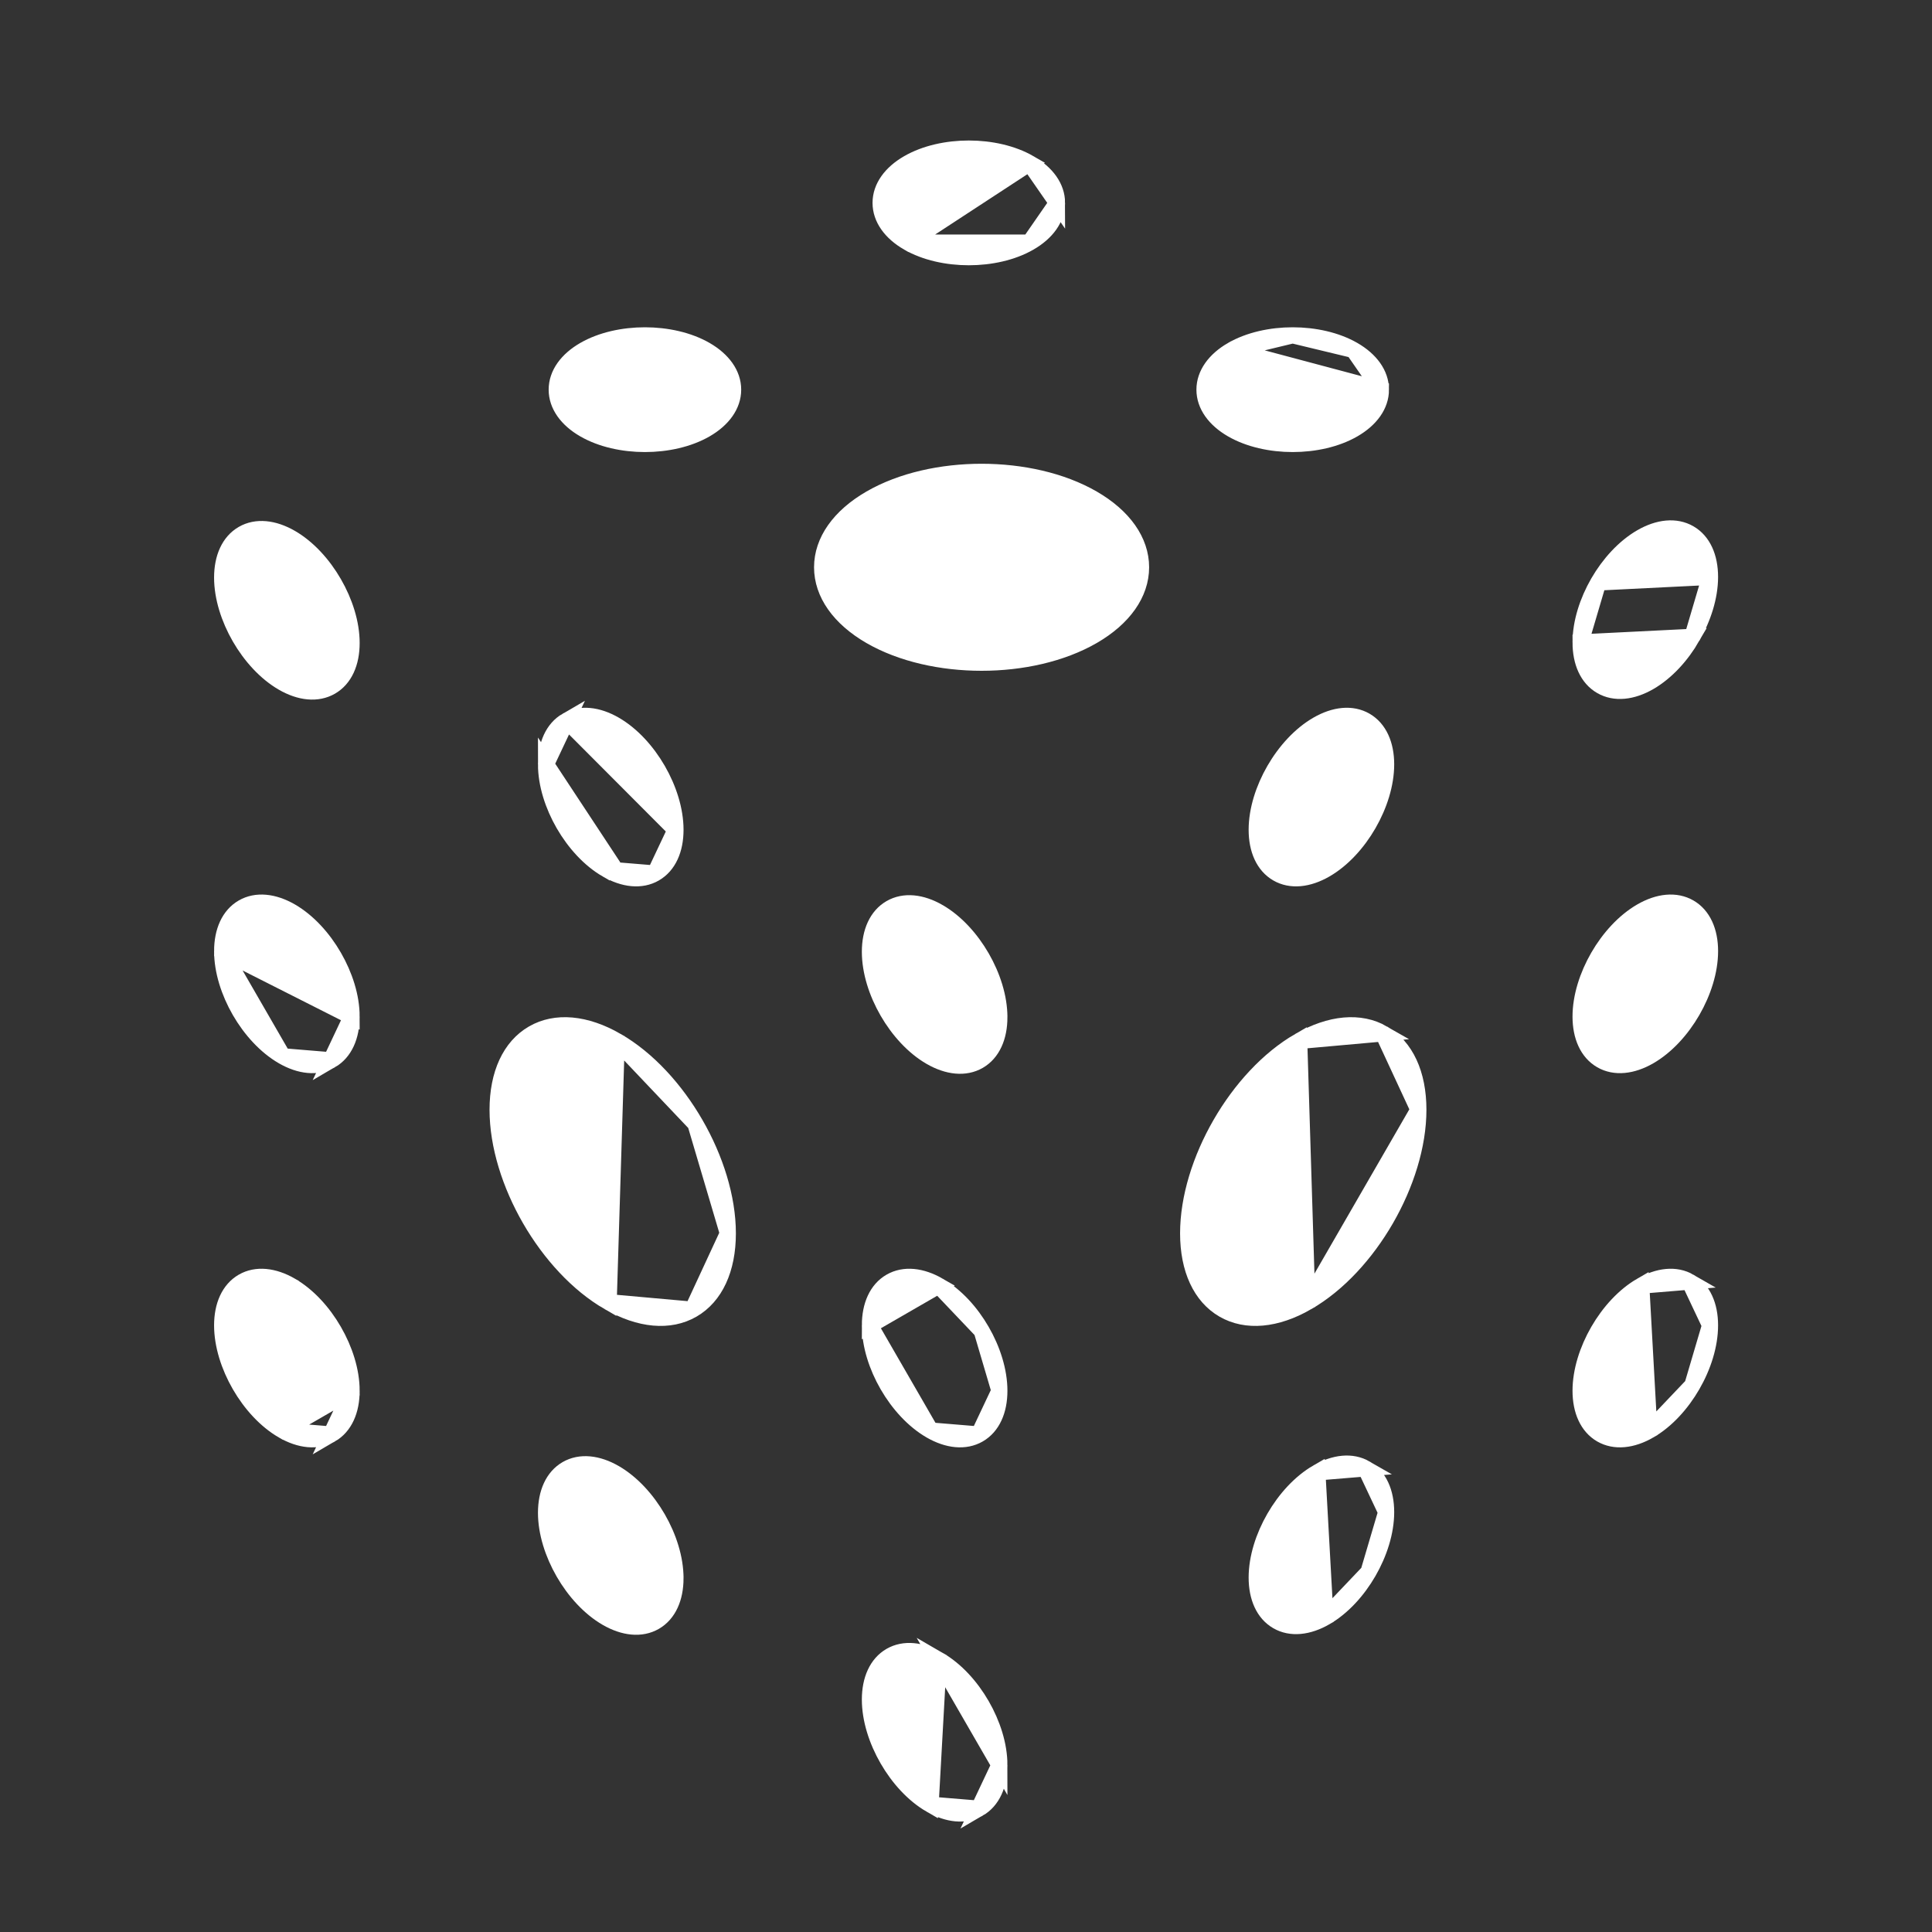
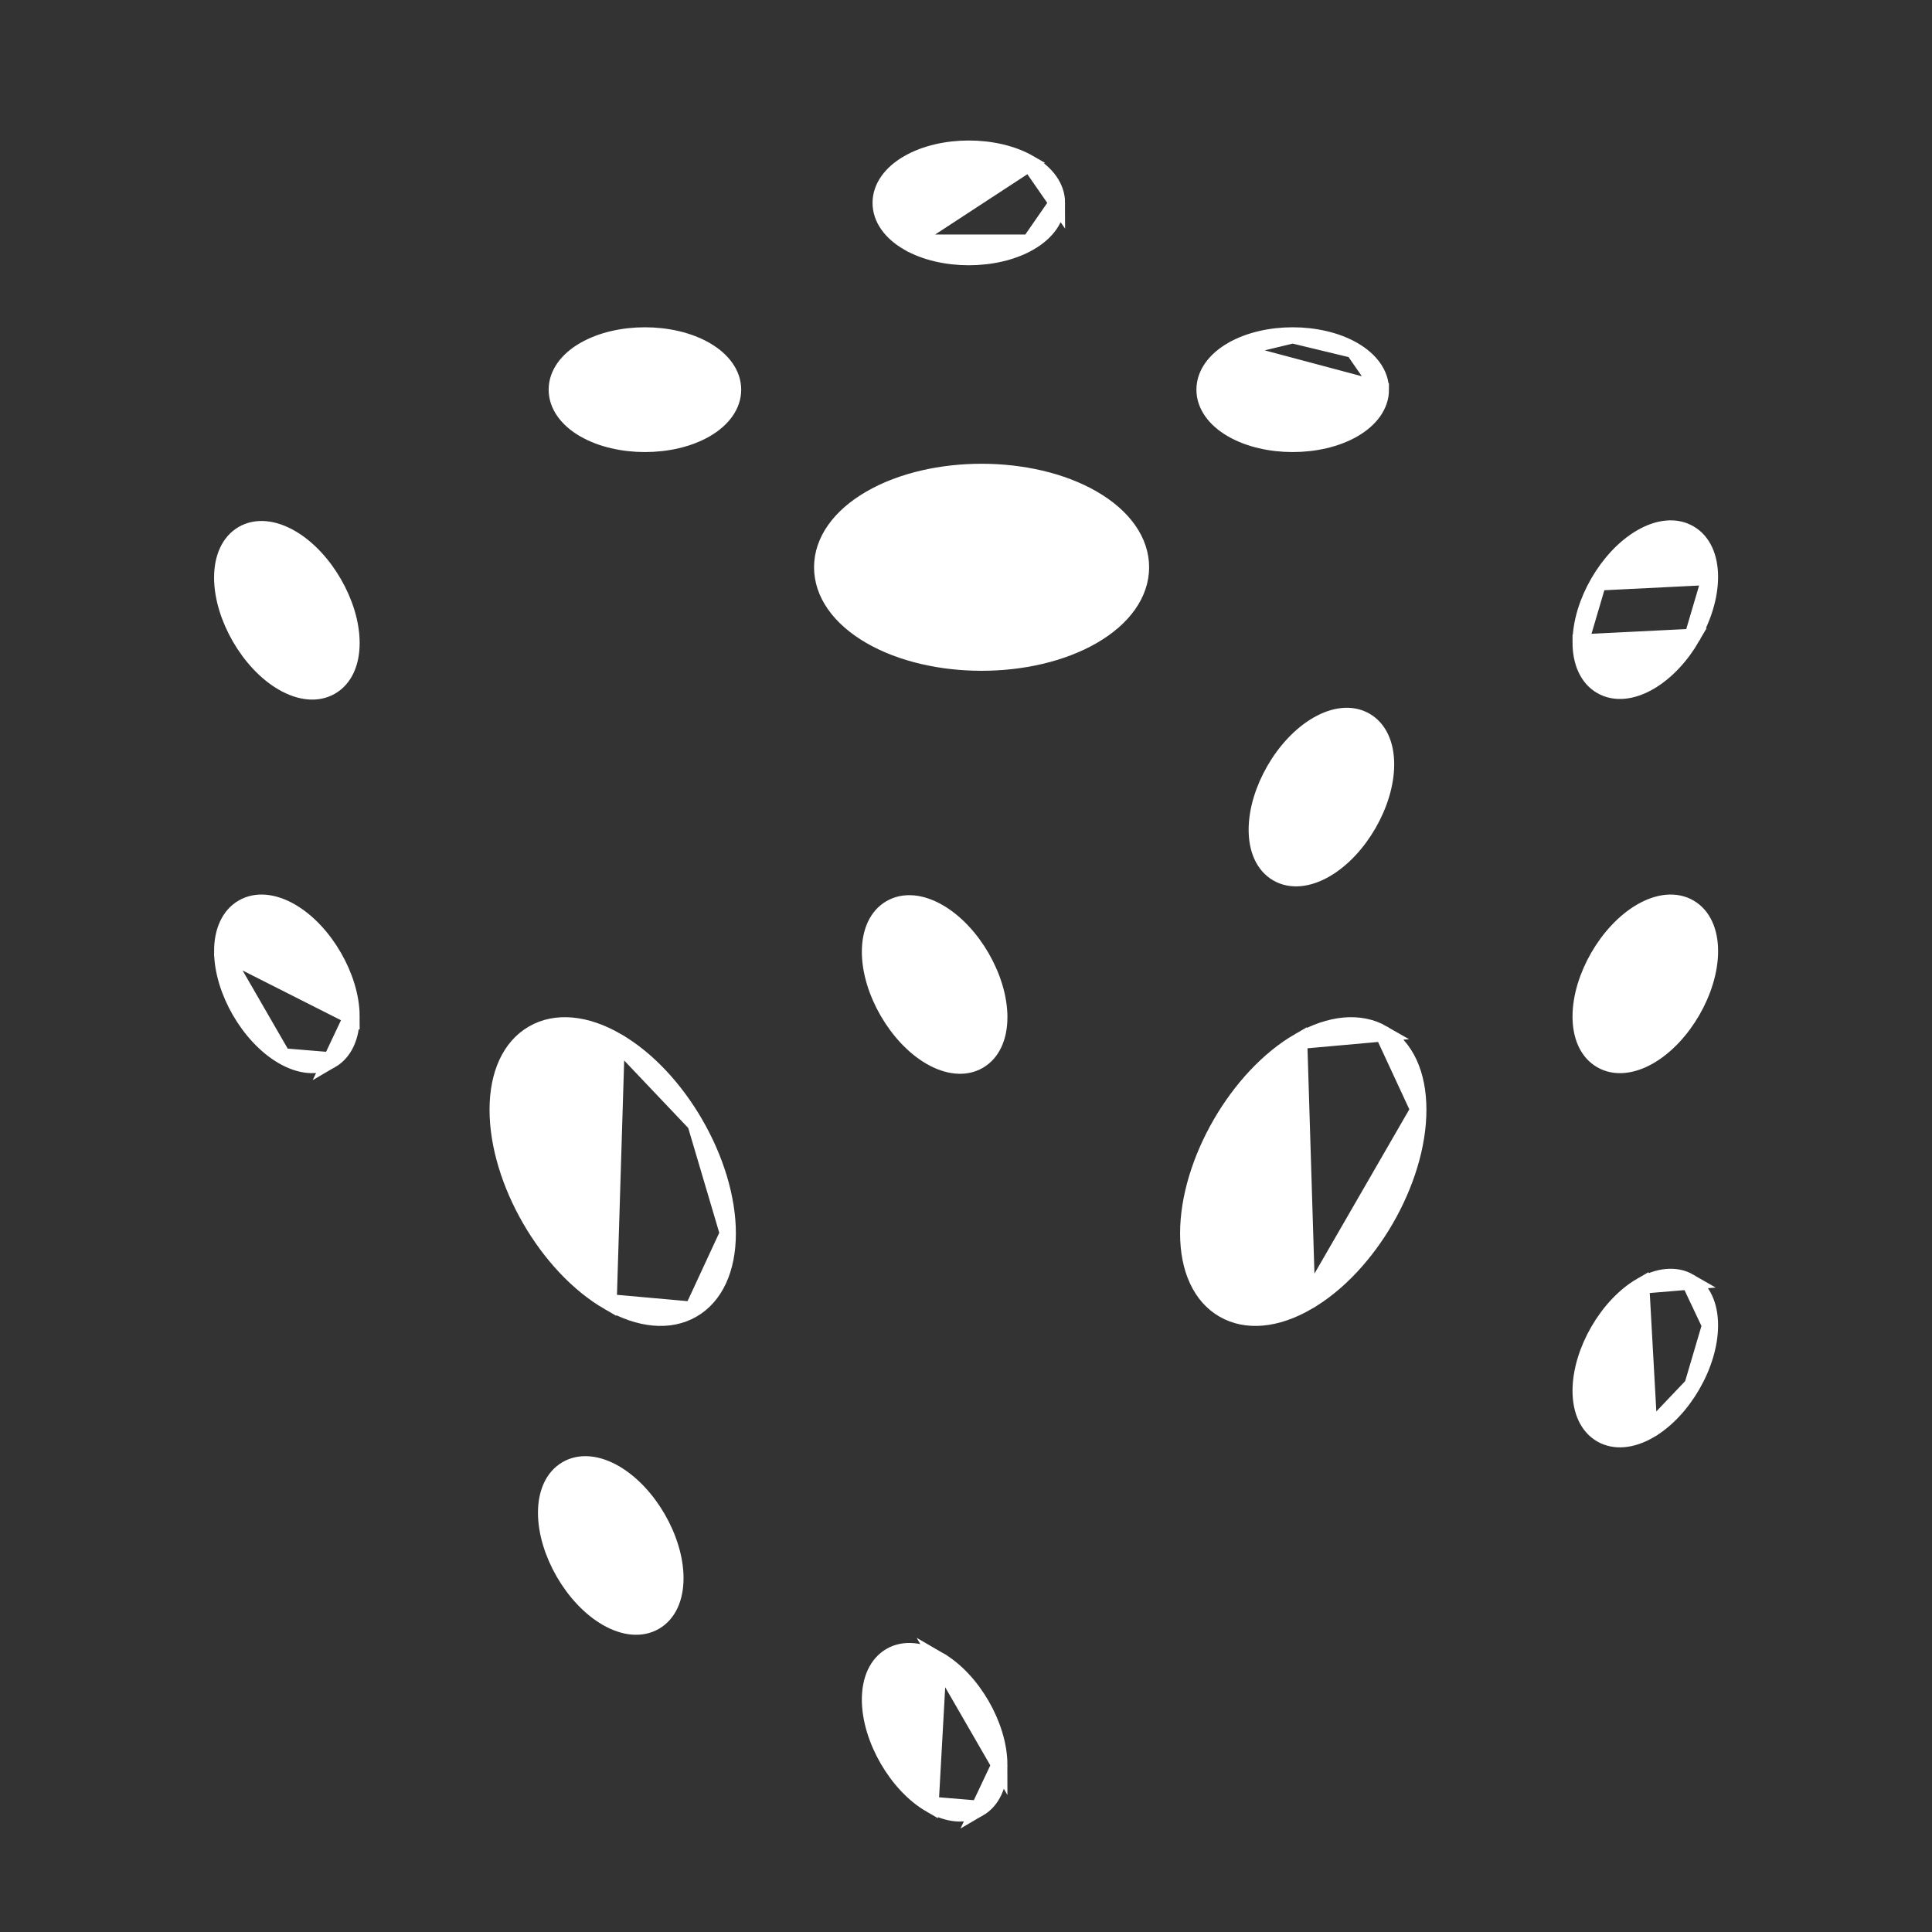
<svg xmlns="http://www.w3.org/2000/svg" width="120" height="120" viewBox="0 0 120 120" fill="none">
  <rect x="0" y="0" width="120" height="120" fill="#333333" stroke="none" />
  <path d="M21.839 39.939V39.939C21.839 38.708 21.41 37.378 20.74 36.219C20.071 35.059 19.134 34.023 18.068 33.407L18.068 33.407C17.004 32.793 15.924 32.672 15.078 33.161C14.232 33.649 13.797 34.645 13.797 35.873V35.873C13.797 37.104 14.226 38.434 14.895 39.593C15.565 40.753 16.502 41.789 17.568 42.405C18.631 43.019 19.711 43.14 20.558 42.651C21.404 42.163 21.839 41.167 21.839 39.939Z" fill="white" stroke="white" />
  <path d="M62.073 63.181V63.181C62.073 64.409 61.638 65.405 60.792 65.894C59.946 66.382 58.866 66.261 57.802 65.647L57.802 65.647C56.736 65.031 55.799 63.995 55.13 62.836C54.46 61.676 54.031 60.346 54.031 59.115C54.031 57.887 54.466 56.892 55.312 56.403C56.159 55.914 57.238 56.035 58.302 56.65L62.073 63.181ZM62.073 63.181C62.073 61.95 61.644 60.62 60.975 59.461M62.073 63.181L60.975 59.461M60.975 59.461C60.305 58.301 59.368 57.265 58.302 56.65L60.975 59.461Z" fill="white" stroke="white" />
-   <path d="M37.935 53.573L37.685 54.006C36.619 53.391 35.682 52.354 35.012 51.195C34.343 50.035 33.914 48.706 33.914 47.475L37.935 53.573ZM37.935 53.573L37.685 54.006M37.935 53.573L37.685 54.006M37.685 54.006C38.748 54.62 39.828 54.742 40.675 54.253M37.685 54.006L40.675 54.253M40.675 54.253C41.521 53.764 41.956 52.768 41.956 51.541M40.675 54.253L41.956 51.541M41.956 51.541C41.956 50.309 41.527 48.98 40.858 47.82C40.188 46.661 39.251 45.624 38.185 45.009C37.121 44.395 36.042 44.273 35.195 44.762M41.956 51.541L35.195 44.762M35.195 44.762C34.349 45.251 33.914 46.247 33.914 47.475L35.195 44.762Z" fill="white" stroke="white" />
  <path d="M13.797 59.076V59.076C13.797 57.848 14.232 56.852 15.078 56.364C15.924 55.875 17.004 55.996 18.068 56.61L18.068 56.61C19.134 57.226 20.071 58.262 20.74 59.422C21.41 60.581 21.839 61.911 21.839 63.142L13.797 59.076ZM13.797 59.076C13.797 60.307 14.226 61.637 14.895 62.797C15.565 63.956 16.502 64.992 17.568 65.608M13.797 59.076L17.568 65.608M17.568 65.608C18.631 66.222 19.711 66.343 20.558 65.855M17.568 65.608L20.558 65.855M20.558 65.855C21.404 65.366 21.839 64.37 21.839 63.142L20.558 65.855Z" fill="white" stroke="white" />
-   <path d="M54.031 82.318V82.318C54.031 81.09 54.466 80.094 55.313 79.606C56.159 79.117 57.239 79.239 58.302 79.853L54.031 82.318ZM54.031 82.318C54.032 83.549 54.46 84.879 55.13 86.039C55.799 87.198 56.736 88.234 57.802 88.85M54.031 82.318L57.802 88.85M57.802 88.85C58.866 89.464 59.946 89.585 60.792 89.097M57.802 88.85L60.792 89.097M60.792 89.097C61.639 88.608 62.073 87.612 62.073 86.384M60.792 89.097L62.073 86.384M62.073 86.384C62.073 85.153 61.644 83.823 60.975 82.664M62.073 86.384L60.975 82.664M60.975 82.664C60.306 81.504 59.368 80.468 58.302 79.853L60.975 82.664Z" fill="white" stroke="white" />
-   <path d="M17.568 88.85L17.568 88.85C16.502 88.234 15.565 87.198 14.895 86.038C14.226 84.879 13.797 83.549 13.797 82.319C13.797 81.091 14.232 80.095 15.078 79.606C15.924 79.117 17.004 79.239 18.068 79.852L18.068 79.853C19.134 80.468 20.071 81.504 20.74 82.664C21.41 83.823 21.839 85.153 21.839 86.384L17.568 88.85ZM17.568 88.85C18.631 89.464 19.711 89.585 20.558 89.097M17.568 88.85L20.558 89.097M20.558 89.097C21.404 88.608 21.839 87.612 21.839 86.384L20.558 89.097Z" fill="white" stroke="white" />
  <path d="M57.802 112.092C56.736 111.477 55.799 110.44 55.13 109.281C54.46 108.121 54.031 106.792 54.031 105.56C54.031 104.333 54.466 103.337 55.312 102.848C56.159 102.359 57.239 102.481 58.302 103.095L57.802 112.092ZM57.802 112.092C58.866 112.706 59.946 112.828 60.792 112.339M57.802 112.092L60.792 112.339M60.792 112.339C61.638 111.85 62.073 110.854 62.073 109.626L60.792 112.339ZM62.073 109.626C62.073 108.395 61.644 107.066 60.974 105.906C60.305 104.747 59.368 103.71 58.302 103.095L62.073 109.626Z" fill="white" stroke="white" />
  <path d="M41.956 98.025V98.025C41.956 99.253 41.521 100.249 40.675 100.737C39.828 101.226 38.748 101.105 37.685 100.491L37.685 100.491C36.619 99.875 35.682 98.839 35.012 97.679C34.343 96.52 33.914 95.19 33.914 93.959V93.959C33.914 92.731 34.349 91.735 35.195 91.246C36.042 90.758 37.121 90.879 38.185 91.493L41.956 98.025ZM41.956 98.025C41.956 96.794 41.527 95.464 40.858 94.305M41.956 98.025L40.858 94.305M40.858 94.305C40.188 93.145 39.251 92.109 38.185 91.493L40.858 94.305Z" fill="white" stroke="white" />
  <path d="M105.115 39.554C104.446 40.714 103.509 41.75 102.442 42.366C101.379 42.98 100.299 43.101 99.453 42.612C98.606 42.124 98.172 41.128 98.172 39.9L105.115 39.554ZM105.115 39.554C105.785 38.395 106.213 37.065 106.213 35.834M105.115 39.554L106.213 35.834M106.213 35.834C106.213 34.606 105.779 33.61 104.932 33.122C104.086 32.633 103.006 32.754 101.943 33.368C100.877 33.984 99.94 35.02 99.27 36.179M106.213 35.834L99.27 36.179M99.27 36.179C98.601 37.339 98.172 38.669 98.172 39.9L99.27 36.179Z" fill="white" stroke="white" />
  <path d="M82.325 54.006L82.325 54.006C83.391 53.391 84.329 52.354 84.998 51.195C85.667 50.035 86.096 48.706 86.096 47.475C86.096 46.247 85.661 45.251 84.815 44.762C83.969 44.273 82.889 44.395 81.826 45.009C80.76 45.624 79.822 46.661 79.153 47.82C78.484 48.98 78.055 50.309 78.055 51.54C78.055 52.768 78.489 53.764 79.336 54.253C80.182 54.742 81.262 54.62 82.325 54.006Z" fill="white" stroke="white" />
  <path d="M101.943 56.61L101.943 56.61C100.877 57.226 99.94 58.262 99.27 59.422C98.601 60.581 98.172 61.911 98.172 63.142C98.172 64.37 98.607 65.366 99.453 65.854C100.3 66.343 101.38 66.222 102.443 65.608L102.443 65.608C103.509 64.992 104.446 63.956 105.116 62.796C105.785 61.637 106.214 60.307 106.214 59.076C106.214 57.848 105.779 56.852 104.933 56.364C104.086 55.875 103.006 55.996 101.943 56.61Z" fill="white" stroke="white" />
  <path d="M102.442 88.85L102.442 88.85C101.379 89.464 100.299 89.585 99.453 89.097C98.607 88.608 98.172 87.612 98.172 86.384C98.172 85.153 98.601 83.823 99.27 82.664C99.94 81.504 100.877 80.468 101.943 79.853L102.442 88.85ZM102.442 88.85C103.509 88.235 104.446 87.198 105.115 86.039M102.442 88.85L105.115 86.039M105.115 86.039C105.785 84.879 106.213 83.549 106.213 82.318M105.115 86.039L106.213 82.318M106.213 82.318C106.213 81.09 105.779 80.094 104.932 79.606M106.213 82.318L104.932 79.606M104.932 79.606C104.086 79.117 103.006 79.239 101.943 79.853L104.932 79.606Z" fill="white" stroke="white" />
-   <path d="M82.325 100.451C81.262 101.065 80.182 101.187 79.336 100.698C78.489 100.21 78.055 99.214 78.055 97.986C78.055 96.755 78.484 95.425 79.153 94.266C79.822 93.106 80.76 92.07 81.826 91.454L82.325 100.451ZM82.325 100.451C83.391 99.836 84.328 98.8 84.998 97.64M82.325 100.451L84.998 97.64M84.998 97.64C85.667 96.481 86.096 95.151 86.096 93.92M84.998 97.64L86.096 93.92M86.096 93.92C86.096 92.692 85.662 91.696 84.815 91.207M86.096 93.92L84.815 91.207M84.815 91.207C83.969 90.719 82.889 90.84 81.826 91.454L84.815 91.207Z" fill="white" stroke="white" />
  <path d="M56.404 15.067L56.404 15.067C55.34 14.453 54.695 13.579 54.695 12.601C54.695 11.624 55.34 10.749 56.404 10.136L56.404 10.136C57.47 9.52 58.836 9.227 60.175 9.227C61.514 9.227 62.88 9.52 63.946 10.136L56.404 15.067ZM56.404 15.067C57.47 15.682 58.836 15.976 60.175 15.976C61.514 15.976 62.88 15.682 63.946 15.067M56.404 15.067L63.946 15.067M63.946 15.067C65.009 14.453 65.654 13.579 65.654 12.601M63.946 15.067L65.654 12.601M65.654 12.601C65.654 11.624 65.009 10.749 63.946 10.136L65.654 12.601Z" fill="white" stroke="white" />
  <path d="M43.829 26.669C44.892 26.055 45.537 25.18 45.537 24.203C45.537 23.226 44.892 22.351 43.829 21.737C42.762 21.122 41.397 20.828 40.058 20.828C38.719 20.828 37.353 21.122 36.287 21.737C35.223 22.351 34.578 23.226 34.578 24.203C34.578 25.18 35.223 26.055 36.287 26.669C37.353 27.284 38.719 27.578 40.058 27.578C41.397 27.578 42.762 27.284 43.829 26.669Z" fill="white" stroke="white" />
  <path d="M85.772 24.203C85.772 25.18 85.127 26.055 84.063 26.669C82.997 27.284 81.631 27.578 80.292 27.578C78.953 27.578 77.587 27.284 76.521 26.669C75.458 26.055 74.812 25.18 74.812 24.203C74.812 23.226 75.458 22.351 76.521 21.737L85.772 24.203ZM85.772 24.203C85.772 23.226 85.127 22.351 84.063 21.737M85.772 24.203L84.063 21.737M84.063 21.737C82.997 21.122 81.631 20.828 80.292 20.828M84.063 21.737L80.292 20.828M80.292 20.828C78.953 20.828 77.588 21.122 76.521 21.737L80.292 20.828Z" fill="white" stroke="white" />
  <path d="M37.807 80.88L37.807 80.88C35.877 79.766 34.157 77.873 32.921 75.733C31.686 73.592 30.906 71.157 30.906 68.928C30.906 66.702 31.691 65.005 33.104 64.189C34.517 63.373 36.379 63.542 38.306 64.655L37.807 80.88ZM37.807 80.88C39.734 81.993 41.597 82.162 43.01 81.346M37.807 80.88L43.01 81.346M43.01 81.346C44.422 80.531 45.207 78.833 45.207 76.608M43.01 81.346L45.207 76.608M45.207 76.608C45.207 74.379 44.428 71.943 43.192 69.803M45.207 76.608L43.192 69.803M43.192 69.803C41.956 67.662 40.237 65.77 38.306 64.655L43.192 69.803Z" fill="white" stroke="white" />
  <path d="M81.197 80.88L81.197 80.88C79.269 81.993 77.407 82.162 75.995 81.346C74.582 80.531 73.797 78.833 73.797 76.608C73.797 74.379 74.576 71.943 75.812 69.803C77.047 67.662 78.767 65.77 80.697 64.655L81.197 80.88ZM81.197 80.88C83.127 79.766 84.847 77.873 86.083 75.733C87.318 73.592 88.098 71.157 88.098 68.928V68.928M81.197 80.88L88.098 68.928M88.098 68.928C88.098 66.702 87.313 65.005 85.9 64.189M88.098 68.928L85.9 64.189M85.9 64.189C84.487 63.373 82.625 63.542 80.697 64.655L85.9 64.189Z" fill="white" stroke="white" />
  <path d="M67.869 30.962L67.869 30.962C65.938 29.848 63.439 29.305 60.968 29.305C58.496 29.305 55.998 29.848 54.067 30.962C52.14 32.075 51.062 33.603 51.062 35.234C51.062 36.866 52.14 38.394 54.067 39.507C55.998 40.621 58.496 41.164 60.968 41.164C63.439 41.164 65.938 40.621 67.869 39.507L67.869 39.507C69.796 38.394 70.874 36.866 70.874 35.234C70.874 33.603 69.796 32.075 67.869 30.962Z" fill="white" stroke="white" />
</svg>